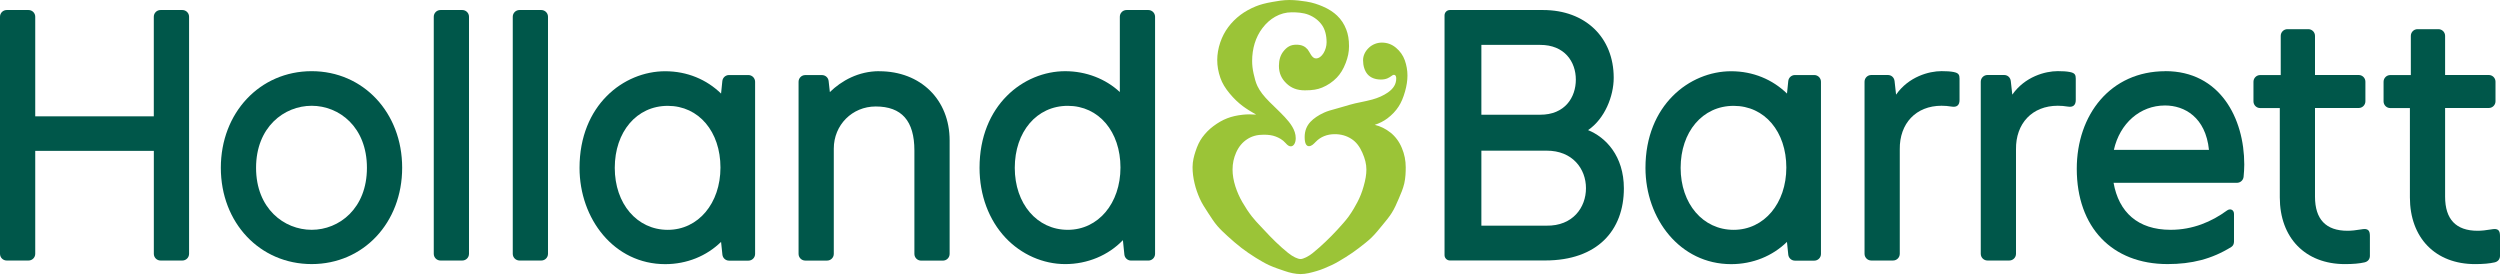
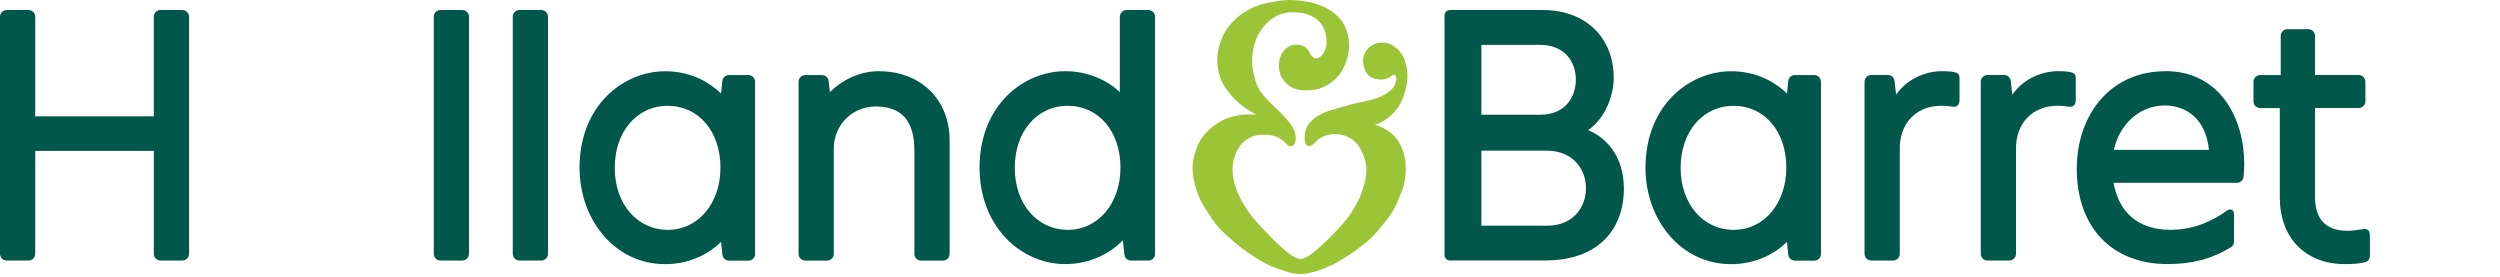
<svg xmlns="http://www.w3.org/2000/svg" width="298" height="33" viewBox="0 0 298 33" fill="none">
  <path d="M21.734 1.195H19.132C18.691 1.195 18.333 1.553 18.333 1.994V13.866H4.2V1.994C4.2 1.553 3.842 1.195 3.401 1.195H0.799C0.358 1.195 0 1.553 0 1.994V30.256C0 30.697 0.358 31.055 0.799 31.055H3.401C3.842 31.055 4.2 30.697 4.2 30.256V17.987H18.337V30.256C18.337 30.697 18.695 31.055 19.136 31.055H21.738C22.179 31.055 22.537 30.697 22.537 30.256V1.994C22.537 1.553 22.179 1.195 21.738 1.195" fill="#00574A" />
-   <path d="M37.151 27.393C33.857 27.393 30.523 24.855 30.523 20.003C30.523 15.152 33.857 12.609 37.151 12.609C40.444 12.609 43.738 15.148 43.738 20.003C43.742 24.851 40.429 27.393 37.151 27.393ZM37.151 8.484C30.98 8.484 26.323 13.435 26.323 19.999C26.323 26.563 30.98 31.478 37.151 31.478C43.321 31.478 47.938 26.543 47.938 19.999C47.942 13.431 43.305 8.484 37.151 8.484Z" fill="#00574A" />
  <path d="M55.106 1.195H52.504C52.063 1.195 51.705 1.553 51.705 1.994V30.256C51.705 30.697 52.063 31.055 52.504 31.055H55.106C55.547 31.055 55.905 30.697 55.905 30.256V1.994C55.905 1.553 55.547 1.195 55.106 1.195Z" fill="#00574A" />
  <path d="M64.522 1.195H61.92C61.479 1.195 61.121 1.553 61.121 1.994V30.256C61.121 30.697 61.479 31.055 61.92 31.055H64.522C64.963 31.055 65.321 30.697 65.321 30.256V1.994C65.321 1.553 64.963 1.195 64.522 1.195Z" fill="#00574A" />
  <path d="M104.808 8.484C102.336 8.484 100.31 9.617 98.919 10.976L98.772 9.657C98.729 9.251 98.387 8.949 97.978 8.949H95.987C95.546 8.949 95.189 9.307 95.189 9.748V30.262C95.189 30.703 95.546 31.061 95.987 31.061H98.59C99.031 31.061 99.388 30.703 99.388 30.262V17.71C99.388 14.897 101.582 12.692 104.383 12.692C107.486 12.692 108.996 14.409 108.996 17.941V30.266C108.996 30.707 109.353 31.065 109.794 31.065H112.397C112.838 31.065 113.196 30.707 113.196 30.266V16.753C113.2 11.886 109.747 8.492 104.808 8.492" fill="#00574A" />
  <path d="M127.278 27.395C123.615 27.395 120.961 24.288 120.961 20.005C120.961 15.722 123.563 12.615 127.278 12.615C130.993 12.615 133.56 15.71 133.56 19.969C133.56 24.229 130.918 27.395 127.278 27.395ZM136.886 1.195H134.283C133.842 1.195 133.484 1.553 133.484 1.994V10.974C131.804 9.404 129.471 8.486 126.972 8.486C122.021 8.486 116.761 12.523 116.761 20.005C116.761 23.259 117.865 26.223 119.864 28.345C121.743 30.336 124.334 31.48 126.976 31.48C129.618 31.48 132.106 30.443 133.85 28.627L134.025 30.34C134.065 30.749 134.41 31.059 134.82 31.059H136.886C137.327 31.059 137.684 30.701 137.684 30.26V1.994C137.68 1.553 137.323 1.195 136.882 1.195" fill="#00574A" />
  <path d="M246.76 8.588C246.331 8.504 245.862 8.48 245.286 8.48C243.788 8.48 241.372 9.132 239.866 11.282L239.687 9.672C239.64 9.231 239.306 8.941 238.893 8.941H236.906C236.465 8.941 236.107 9.299 236.107 9.74V30.254C236.107 30.695 236.465 31.053 236.906 31.053H239.509C239.95 31.053 240.307 30.695 240.307 30.254V17.806C240.264 14.719 242.234 12.605 245.29 12.605C245.695 12.605 246.065 12.637 246.502 12.708C247.094 12.807 247.435 12.545 247.431 11.921V9.37C247.427 8.957 247.352 8.707 246.764 8.592" fill="#00574A" />
  <path d="M232.905 8.588C232.476 8.504 232.007 8.48 231.431 8.48C229.933 8.48 227.518 9.132 226.012 11.282L225.833 9.672C225.785 9.231 225.451 8.941 225.038 8.941H223.052C222.611 8.941 222.253 9.299 222.253 9.74V30.254C222.253 30.695 222.611 31.053 223.052 31.053H225.654C226.095 31.053 226.453 30.695 226.453 30.254V17.806C226.409 14.719 228.38 12.605 231.435 12.605C231.841 12.605 232.21 12.637 232.647 12.708C233.243 12.807 233.581 12.545 233.577 11.921V9.37C233.573 8.957 233.497 8.707 232.909 8.592" fill="#00574A" />
  <path d="M251.973 17.866C252.68 14.707 255.088 12.573 258.072 12.573C260.401 12.573 262.912 13.98 263.309 17.866H251.973ZM258.108 8.488C251.572 8.488 247.551 13.674 247.551 20.118C247.551 27.088 251.747 31.478 258.374 31.478C261.227 31.478 263.635 30.894 265.987 29.428C266.194 29.297 266.293 29.046 266.293 28.8V25.506C266.293 24.986 265.832 24.815 265.455 25.093C263.639 26.42 261.402 27.393 258.736 27.393C254.81 27.393 252.557 25.272 251.937 21.791H266.643C267.056 21.791 267.402 21.477 267.437 21.064C267.477 20.619 267.517 20.138 267.517 19.614C267.517 14.071 264.608 8.48 258.108 8.48" fill="#00574A" />
  <path d="M281.562 27.328C280.803 27.456 280.279 27.507 279.818 27.507C277.247 27.507 275.948 26.14 275.948 23.442V12.873H281.157C281.598 12.873 281.956 12.516 281.956 12.075V9.739C281.956 9.297 281.598 8.94 281.157 8.94H275.948V4.275C275.948 3.834 275.59 3.477 275.149 3.477H272.662C272.221 3.477 271.863 3.834 271.863 4.275V8.948H269.412C268.971 8.948 268.613 9.305 268.613 9.746V12.083C268.613 12.524 268.971 12.881 269.412 12.881H271.752V23.526C271.752 28.361 274.804 31.481 279.516 31.481C280.494 31.481 281.248 31.413 281.852 31.274C282.27 31.179 282.492 30.873 282.492 30.495V28.123C282.496 27.456 282.25 27.213 281.562 27.325" fill="#00574A" />
-   <path d="M297.07 27.328C296.311 27.456 295.787 27.507 295.326 27.507C292.755 27.507 291.456 26.14 291.456 23.442V12.873H296.665C297.106 12.873 297.464 12.516 297.464 12.075V9.739C297.464 9.297 297.106 8.94 296.665 8.94H291.456V4.275C291.456 3.834 291.098 3.477 290.657 3.477H288.17C287.729 3.477 287.371 3.834 287.371 4.275V8.948H284.92C284.479 8.948 284.121 9.305 284.121 9.746V12.083C284.121 12.524 284.479 12.881 284.92 12.881H287.26V23.526C287.26 28.361 290.308 31.481 295.024 31.481C296.001 31.481 296.756 31.413 297.36 31.274C297.777 31.179 298 30.873 298 30.495V28.123C298.004 27.456 297.758 27.213 297.07 27.325" fill="#00574A" />
  <path d="M184.34 26.903H176.58V17.959H184.348C187.451 17.947 189.048 20.128 189.048 22.429C189.052 24.729 187.479 26.95 184.34 26.899M176.584 5.351H183.577C186.501 5.339 187.84 7.37 187.84 9.488C187.84 11.605 186.541 13.691 183.569 13.675H176.58V5.351H176.584ZM189.295 15.511C191.289 14.156 192.354 11.466 192.354 9.269C192.354 4.453 188.969 1.195 183.931 1.195H172.825C172.472 1.195 172.189 1.481 172.189 1.831V30.411C172.189 30.765 172.476 31.047 172.825 31.047H184.189C190.415 31.047 193.566 27.455 193.566 22.453C193.562 18.595 191.416 16.366 189.291 15.507" fill="#00574A" />
  <path d="M165.731 15.794C165.183 15.357 164.543 15.043 163.872 14.88C164.432 14.697 164.952 14.435 165.381 14.109C165.93 13.696 166.379 13.219 166.716 12.695C167.026 12.218 167.269 11.65 167.479 10.911C167.674 10.235 167.769 9.588 167.769 8.996C167.769 8.404 167.662 7.772 167.452 7.184C167.245 6.604 166.891 6.103 166.403 5.694C165.91 5.281 165.358 5.078 164.71 5.078C164.15 5.078 163.593 5.296 163.184 5.678C162.727 6.103 162.477 6.631 162.477 7.176C162.477 7.847 162.664 8.439 163.001 8.841C163.359 9.258 163.911 9.48 164.607 9.48C165.266 9.48 165.596 9.246 165.834 9.075C165.962 8.984 166.053 8.92 166.148 8.92C166.395 8.92 166.43 9.19 166.43 9.349C166.43 10.017 166.116 10.545 165.445 11.018C164.932 11.376 164.285 11.67 163.574 11.864C163.136 11.984 162.684 12.079 162.246 12.17C162 12.218 161.762 12.27 161.535 12.321C161.106 12.421 160.665 12.552 160.24 12.679C159.898 12.782 159.553 12.882 159.215 12.973C158.718 13.108 158.249 13.231 157.824 13.426C157.133 13.744 156.592 14.113 156.203 14.527C155.754 15.007 155.516 15.603 155.516 16.338C155.516 17.073 155.698 17.423 156.024 17.423C156.35 17.423 156.588 17.157 156.847 16.895C157.419 16.303 158.202 15.993 159.104 15.993C159.866 15.993 160.506 16.183 161.09 16.557C161.635 16.907 162.06 17.439 162.389 18.19C162.715 18.925 162.874 19.561 162.874 20.212C162.874 20.792 162.771 21.428 162.544 22.211C162.354 22.902 162.103 23.522 161.801 24.098C161.571 24.535 161.213 25.183 160.737 25.839C160.359 26.355 159.87 26.876 159.409 27.388C158.968 27.881 158.46 28.373 157.975 28.842C157.494 29.307 157.033 29.705 156.481 30.158C155.988 30.563 155.345 30.877 155.031 30.877C154.693 30.877 154.121 30.61 153.549 30.154C153.001 29.716 152.579 29.327 152.059 28.834C151.574 28.373 151.145 27.909 150.728 27.464C150.577 27.297 150.406 27.118 150.251 26.959C149.885 26.57 149.532 26.2 149.238 25.819C148.829 25.294 148.455 24.73 148.093 24.102C147.744 23.498 147.47 22.882 147.259 22.227C147.037 21.527 146.921 20.868 146.921 20.212C146.921 19.485 147.064 18.83 147.346 18.186C147.652 17.495 148.093 16.962 148.67 16.589C149.23 16.227 149.846 16.056 150.632 16.056C151.236 16.056 151.665 16.124 152.063 16.275C152.44 16.422 152.873 16.628 153.263 17.073C153.465 17.304 153.636 17.443 153.867 17.443C154.2 17.443 154.451 17.046 154.451 16.469C154.451 15.48 153.783 14.646 153.148 13.958C152.786 13.569 152.389 13.184 151.963 12.77C151.749 12.564 151.526 12.349 151.312 12.134C150.62 11.443 150.183 10.871 149.889 10.267C149.667 9.806 149.548 9.29 149.432 8.793C149.313 8.272 149.254 7.756 149.254 7.263C149.254 6.56 149.357 5.813 149.556 5.173C149.766 4.49 150.08 3.878 150.481 3.35C150.922 2.769 151.435 2.312 152.007 1.991C152.611 1.649 153.287 1.466 153.962 1.466C154.566 1.466 155.325 1.498 155.988 1.76C156.668 2.03 157.22 2.463 157.602 3.02C157.943 3.52 158.13 4.22 158.13 5.042C158.13 5.936 157.574 6.965 156.863 6.965C156.362 6.965 156.131 6.206 155.873 5.896C155.567 5.539 155.19 5.328 154.518 5.328C153.847 5.328 153.41 5.583 152.977 6.131C152.627 6.572 152.448 7.148 152.448 7.851C152.448 8.753 152.774 9.401 153.354 9.953C153.922 10.494 154.606 10.768 155.536 10.768C156.465 10.768 157.037 10.668 157.59 10.442C158.249 10.172 158.853 9.766 159.342 9.258C159.767 8.817 160.117 8.268 160.415 7.49C160.673 6.806 160.804 6.198 160.804 5.511C160.804 4.696 160.689 4.081 160.478 3.528C160.228 2.873 159.87 2.32 159.374 1.852C158.968 1.47 158.42 1.081 157.633 0.751C157.109 0.532 156.493 0.306 155.71 0.187C155.098 0.091 154.419 0 153.688 0C152.957 0 152.289 0.119 151.65 0.234C150.811 0.381 150.199 0.548 149.667 0.767C148.991 1.045 148.384 1.387 147.867 1.772C147.299 2.201 146.81 2.69 146.409 3.23C146 3.779 145.682 4.391 145.455 5.054C145.213 5.757 145.094 6.5 145.094 7.144C145.094 7.863 145.217 8.566 145.471 9.29C145.69 9.917 146.047 10.509 146.58 11.149C147.072 11.741 147.585 12.234 148.141 12.651C148.618 13.005 149.174 13.342 149.73 13.66C149.166 13.617 148.618 13.621 148.125 13.676C147.41 13.756 146.81 13.895 146.282 14.101C145.733 14.312 145.197 14.618 144.637 15.035C144.124 15.416 143.683 15.87 143.31 16.378C142.988 16.823 142.725 17.36 142.495 18.075C142.336 18.559 142.153 19.211 142.153 19.926C142.153 20.546 142.233 21.198 142.392 21.853C142.535 22.465 142.749 23.081 143.023 23.693C143.278 24.257 143.619 24.782 144.001 25.366C144.355 25.902 144.692 26.451 145.121 26.947C145.487 27.372 145.912 27.762 146.321 28.139C146.83 28.604 147.438 29.136 147.986 29.554C148.523 29.963 149.103 30.364 149.695 30.73C150.235 31.055 150.744 31.366 151.272 31.608C151.908 31.898 152.563 32.105 153.108 32.295C153.767 32.526 154.419 32.665 155.031 32.669C155.671 32.669 156.31 32.49 156.934 32.311C157.538 32.14 158.142 31.87 158.734 31.6C159.286 31.342 159.839 31.004 160.403 30.654C160.971 30.301 161.503 29.931 161.976 29.566C162.473 29.176 162.989 28.795 163.458 28.346C163.959 27.861 164.392 27.313 164.829 26.78C165.203 26.335 165.58 25.874 165.894 25.382C166.244 24.829 166.49 24.237 166.74 23.661C166.979 23.113 167.245 22.497 167.392 21.853C167.543 21.186 167.563 20.51 167.563 19.938C167.563 19.143 167.412 18.377 167.11 17.661C166.796 16.895 166.335 16.271 165.731 15.79" fill="#9BC437" />
  <path d="M206.649 27.397C202.986 27.397 200.332 24.29 200.332 20.007C200.332 15.724 202.93 12.617 206.649 12.617C210.368 12.617 212.931 15.712 212.931 19.971C212.931 24.23 210.289 27.397 206.649 27.397ZM216.261 8.945H213.956C213.547 8.945 213.201 9.255 213.161 9.664L213.01 11.154C211.286 9.478 208.97 8.492 206.351 8.492C201.4 8.492 196.14 12.529 196.14 20.011C196.14 26.086 200.26 31.486 206.351 31.486C208.926 31.486 211.286 30.52 213.006 28.832L213.161 30.349C213.201 30.759 213.547 31.069 213.956 31.069H216.261C216.702 31.069 217.059 30.711 217.059 30.27V9.744C217.059 9.303 216.702 8.945 216.261 8.945Z" fill="#00574A" />
  <path d="M79.597 27.397C75.934 27.397 73.28 24.29 73.28 20.007C73.28 15.724 75.882 12.617 79.597 12.617C83.312 12.617 85.879 15.712 85.879 19.971C85.879 24.23 83.237 27.397 79.597 27.397ZM89.201 8.945H86.897C86.487 8.945 86.142 9.255 86.102 9.664L85.951 11.154C84.234 9.478 81.91 8.492 79.291 8.492C74.341 8.492 69.08 12.529 69.08 20.011C69.08 26.086 73.2 31.486 79.291 31.486C81.866 31.486 84.226 30.52 85.951 28.832L86.11 30.349C86.15 30.759 86.495 31.069 86.904 31.069H89.209C89.65 31.069 90.008 30.711 90.008 30.27V9.744C90.004 9.303 89.646 8.945 89.205 8.945" fill="#00574A" />
</svg>